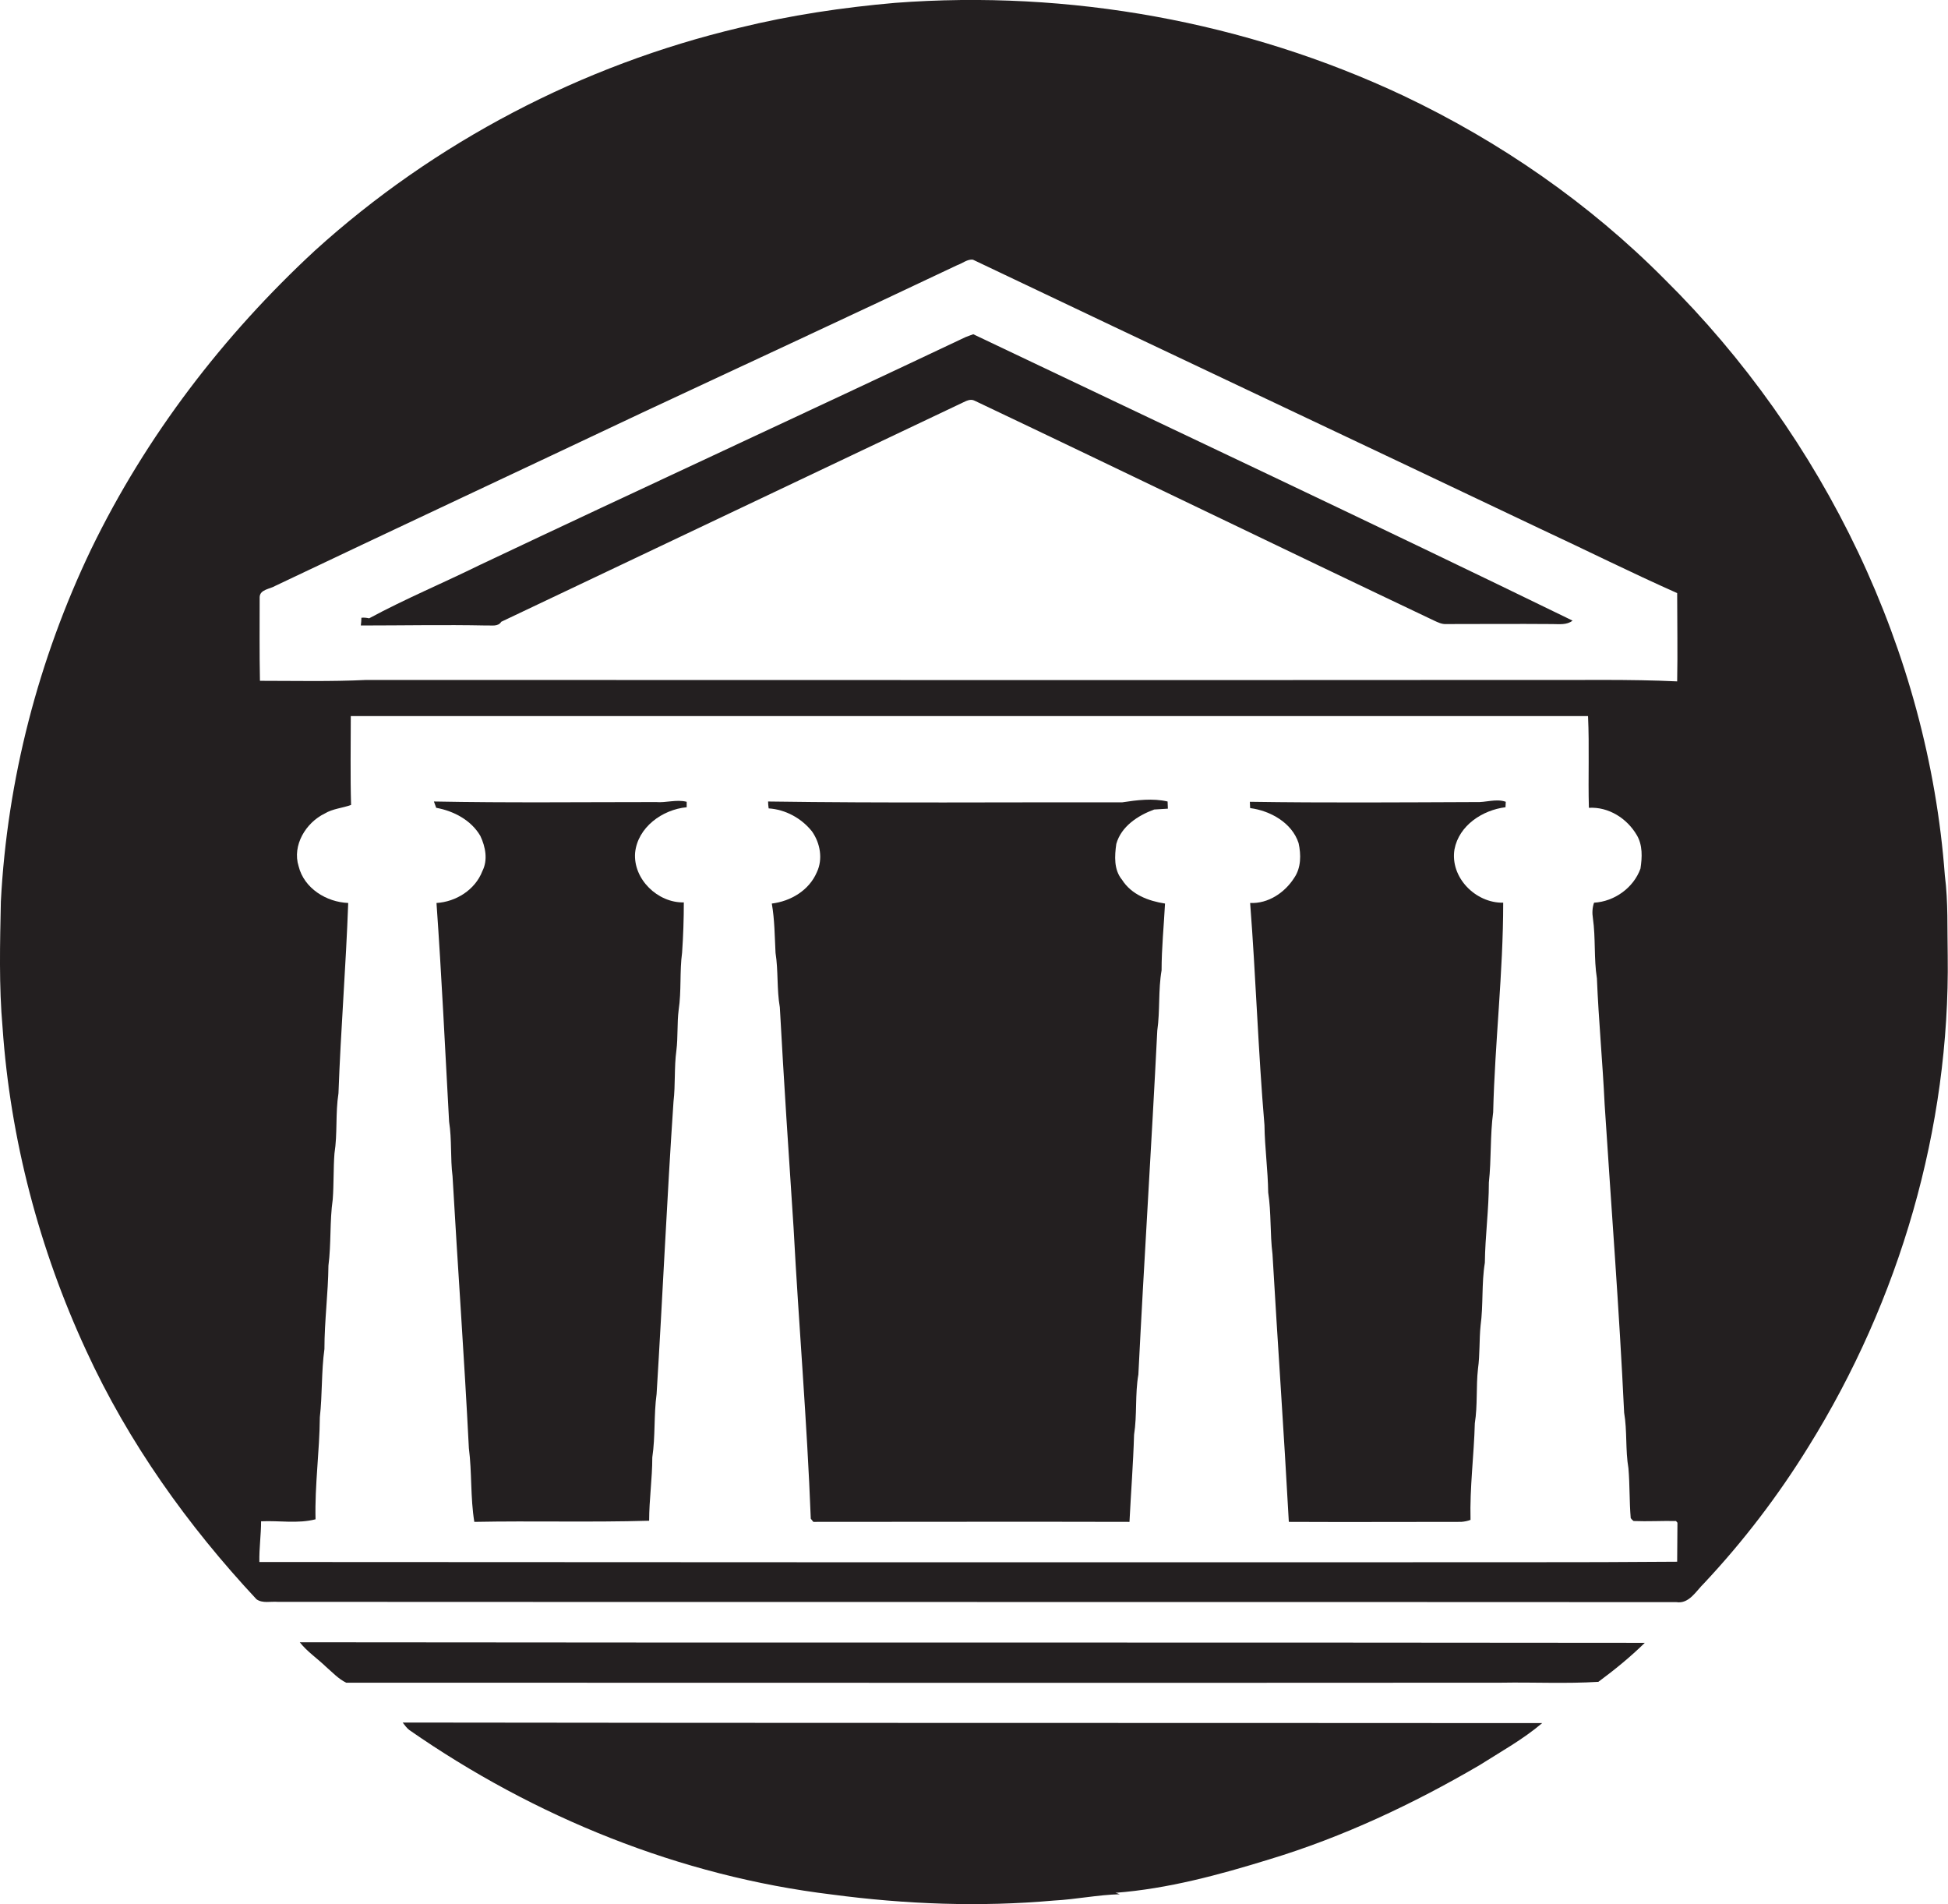
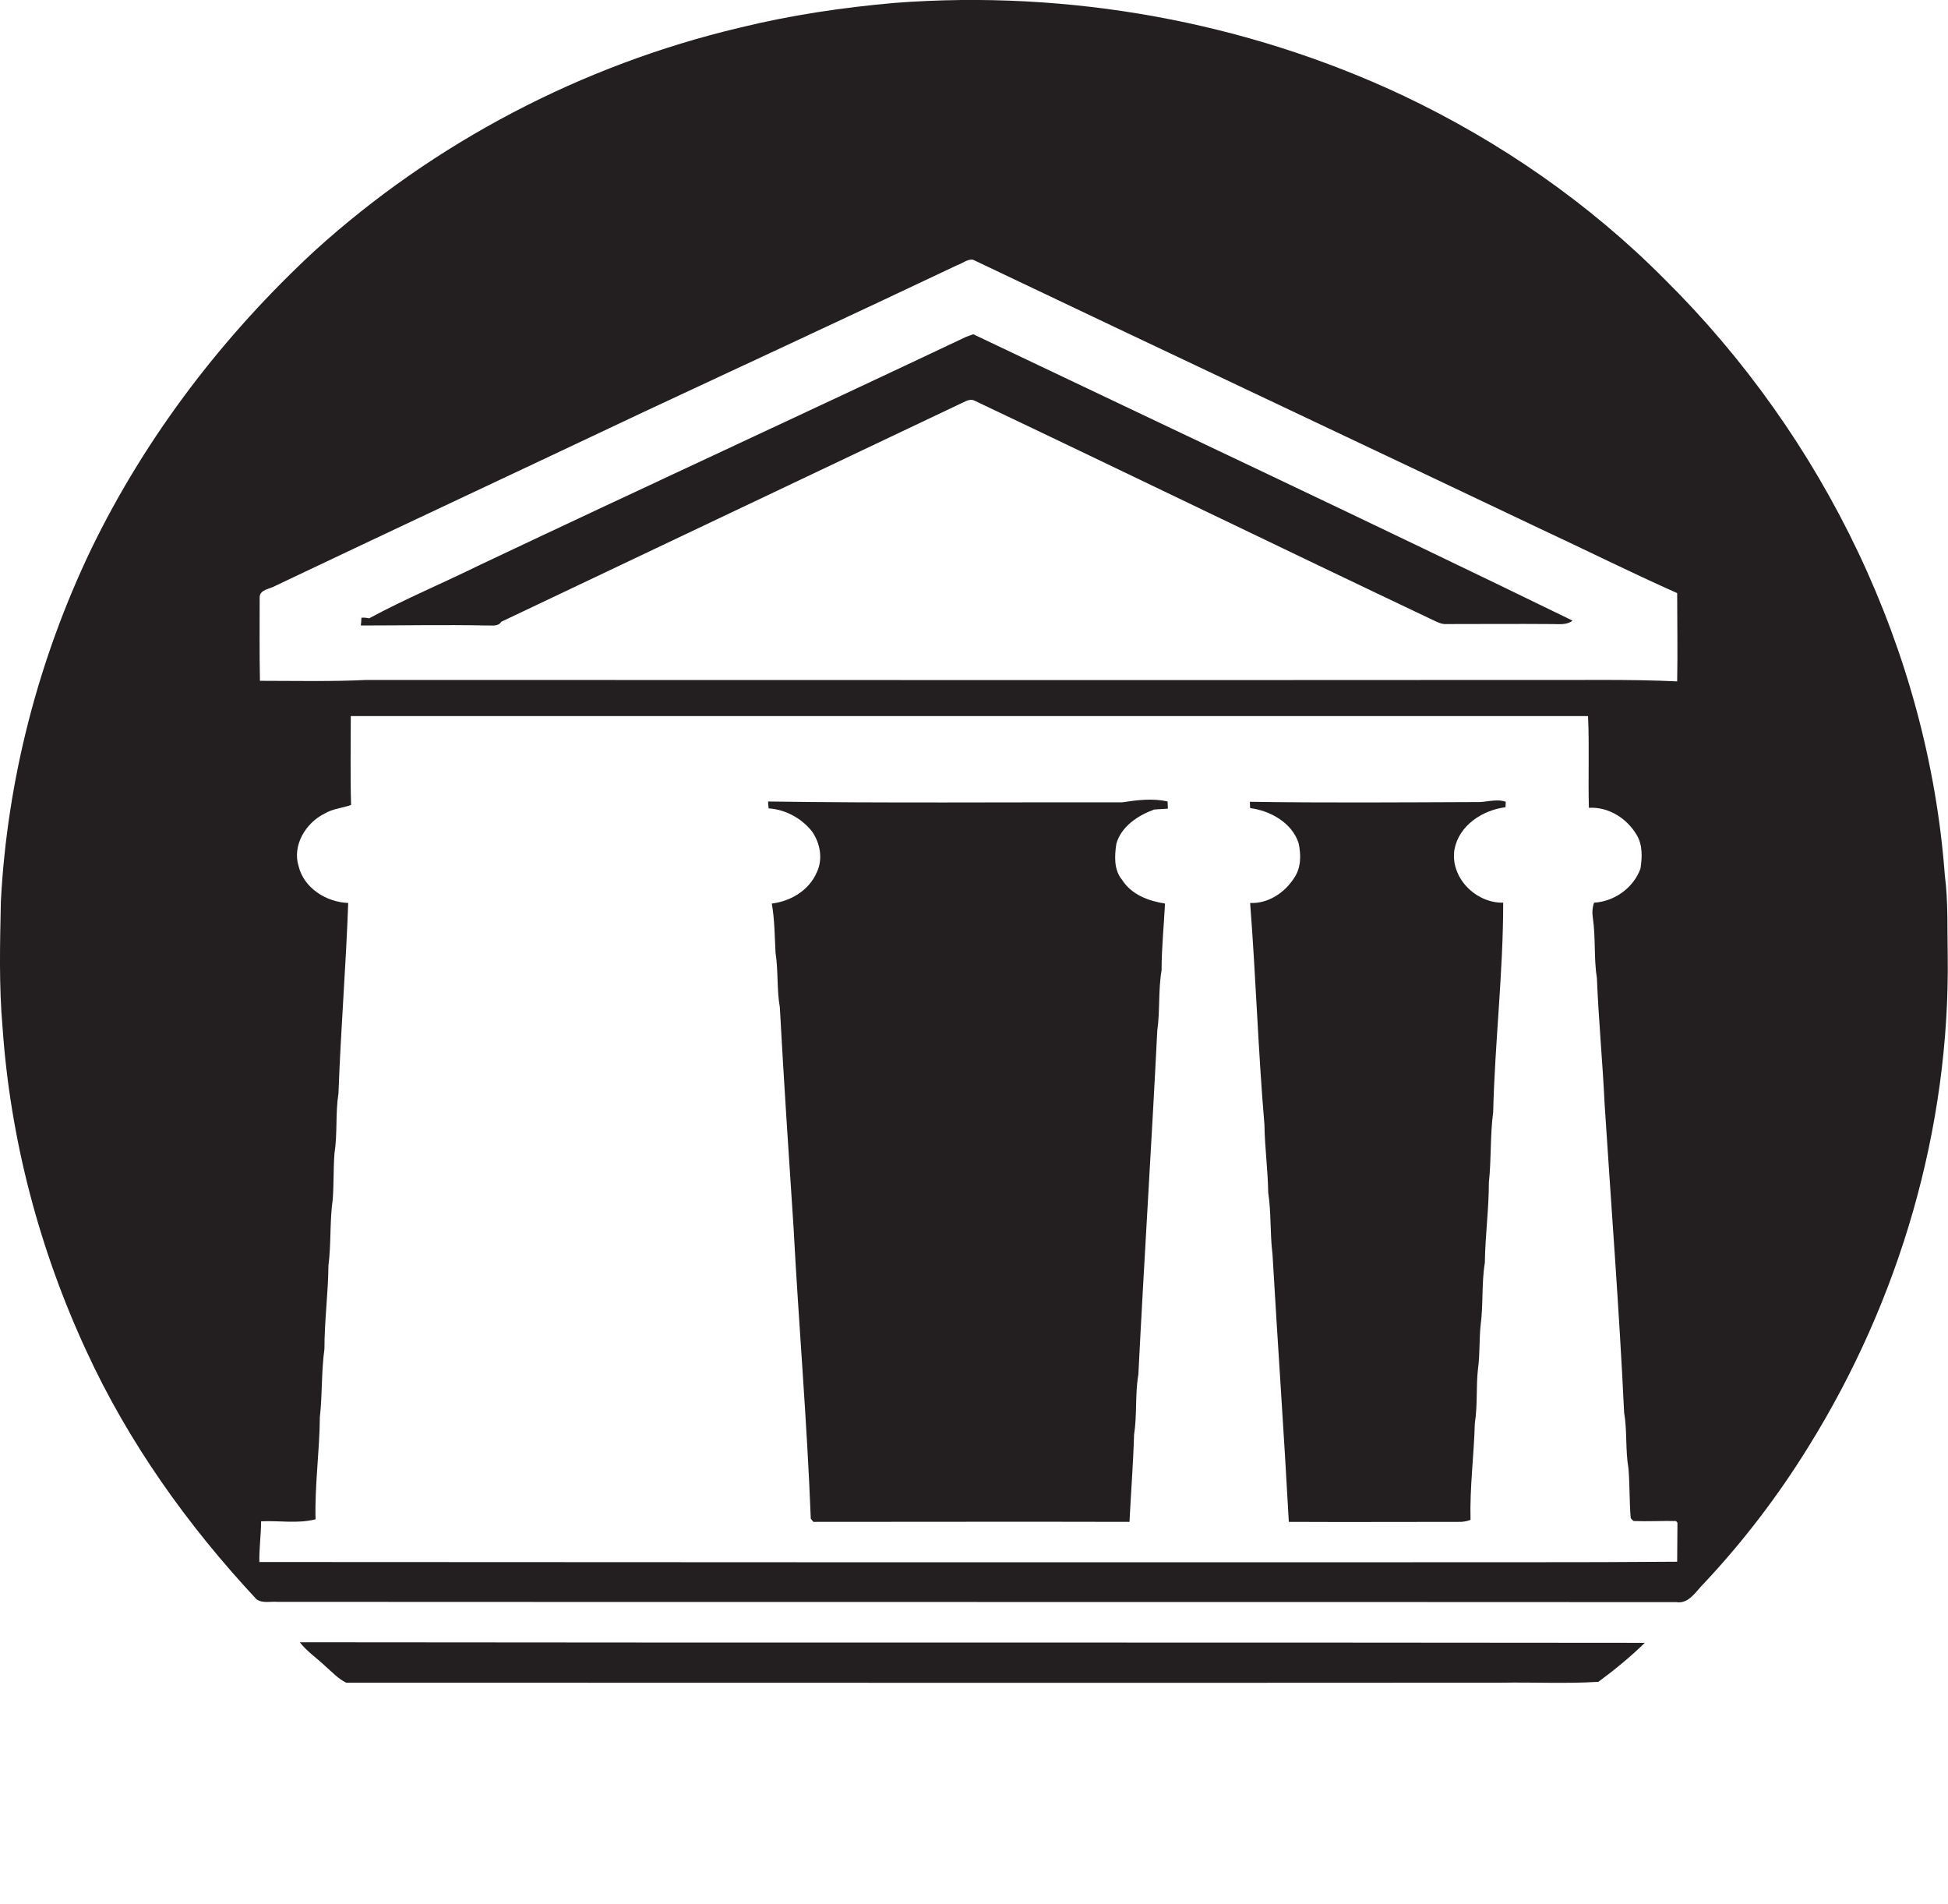
<svg xmlns="http://www.w3.org/2000/svg" version="1.1" id="Layer_1" x="0px" y="0px" viewBox="0 0 679.7 664.2" enable-background="new 0 0 679.7 664.2" xml:space="preserve">
  <g>
    <path fill="#231F20" d="M679.6,333.4c-0.2-9.3,0.2-18.7-1-28c-5.8-78.2-42.2-153-97.8-208c-26.3-26.5-57.4-48-91.1-64   C434.7,7.5,372.9-3.6,312.3,1c-18.3,1.6-36.5,4.3-54.4,8.7c-54.8,13-106.3,39.9-148,77.7c-32,29.6-59,64.8-78.1,104.2   C13.4,230,2.5,272,0.3,314.5c-0.3,14.6-0.7,29.4,0.6,44c2.7,38.9,12.8,77.3,29.2,112.7c14.7,32,35.4,61,59.4,86.7   c2.1,1.5,4.9,0.7,7.4,0.9c162.7,0.1,325.4,0,488,0.1c4.5,0.7,6.9-3.9,9.7-6.6c13.7-14.6,25.9-30.6,36.4-47.6   C662.8,453.6,680.4,393.6,679.6,333.4z M585.2,544.8c-35.1,0.3-70.2,0.1-105.4,0.2c-129.8,0-259.5,0-389.3-0.1   c-0.1-4.8,0.6-9.5,0.6-14.2c6.3-0.3,12.8,0.9,19-0.7c-0.3-11.9,1.4-23.7,1.5-35.6c0.9-7.9,0.5-15.9,1.6-23.8   c0-9.8,1.3-19.4,1.4-29.1c1-7.7,0.4-15.4,1.5-23.1c0.4-5.3,0.2-10.7,0.6-16c1.1-7,0.3-14,1.4-21c0.8-22.2,2.6-44.2,3.4-66.4   c-7.6-0.3-15.4-5.1-17.3-12.8c-2.3-7.3,2.5-15.2,9.1-18.4c2.8-1.7,6.2-1.9,9.2-3c-0.3-10.3-0.1-20.7-0.1-31   c143.9,0,287.8,0,431.7,0c0.5,10.6,0,21.3,0.3,32c6.9-0.4,13.3,3.7,16.7,9.5c2.1,3.5,1.9,7.8,1.3,11.7c-2.4,6.7-9.1,11.5-16.2,11.9   c-0.6,1.7-0.7,3.6-0.4,5.4c1,7,0.3,14.1,1.4,21c0.6,14.7,2,29.3,2.7,44c2.3,35.8,5.1,71.6,6.8,107.5c1.1,6.4,0.4,13,1.5,19.4   c0.5,5.8,0.3,11.6,0.8,17.4c0.2,0.3,0.7,0.8,1,1c4.9,0.2,9.9-0.1,14.8,0l0.5,0.6C585.3,535.9,585.2,540.4,585.2,544.8z    M585.2,237.7c-16.8-0.8-33.6-0.4-50.4-0.5c-135.7,0.1-271.3,0-407,0c-12.4,0.6-24.8,0.3-37.1,0.3c-0.2-9.7-0.1-19.5-0.1-29.2   c0.1-2.7,3.6-2.8,5.4-3.9c42.7-20.3,85.5-40.3,128.2-60.5c36.6-17.1,73.3-34.1,109.8-51.4c1.8-0.6,3.6-2.2,5.5-1.9   c65.9,31.4,132,62.5,198,93.9c15.9,7.4,31.7,15.3,47.7,22.4C585.2,217.3,585.4,227.5,585.2,237.7z" />
    <path fill="#231F20" d="M336.9,117.6c-56.4,26.7-113.1,52.8-169.5,79.5c-12.8,6.3-26,11.8-38.6,18.6c-0.9-0.2-1.8-0.3-2.7-0.2   c0,0.7-0.1,2-0.2,2.7c14.6,0,29.2-0.3,43.8,0c1.8-0.1,4.1,0.5,5.2-1.3c53.6-25.5,107.3-50.9,160.9-76.4c1.3-0.6,2.8-1.5,4.3-0.7   c53.5,25.4,106.8,51.3,160.3,76.7c1.3,0.6,2.7,1.3,4.2,1.2c12.3,0,24.7-0.1,37,0c2.4,0,5.1,0.4,7.1-1.2   c-69.4-33.8-139.4-66.7-209.1-99.9C338.8,116.9,337.9,117.2,336.9,117.6z" />
-     <path fill="#231F20" d="M228.9,279.8c-25.8,0-51.7,0.3-77.5-0.2c0.2,0.6,0.6,1.7,0.8,2.2c6.1,1.1,12.2,4.3,15.4,9.8   c1.8,3.8,2.7,8.4,0.7,12.3c-2.5,6.5-9.2,10.7-16,11.1c1.8,25.4,3,50.9,4.4,76.3c1,6.3,0.4,12.7,1.2,19c1.8,31.6,4.1,63.2,5.7,94.9   c1.1,8.5,0.5,17.2,1.9,25.7c20.3-0.4,40.6,0.2,61-0.4c0-7.4,1.1-14.7,1.1-22.1c1.1-7.3,0.5-14.8,1.5-22.1c2.1-34,3.6-68,5.9-102   c0.7-5.9,0.2-11.9,1-17.8c0.6-4.7,0.2-9.5,0.8-14.2c1-6.6,0.3-13.4,1.2-20c0.4-5.8,0.6-11.7,0.6-17.5c-9.1,0.2-17.7-8.1-17-17.3   c0.9-8.9,9.5-15.1,18-15.9c0-0.5,0-1.4,0-1.9C236,278.8,232.4,280.1,228.9,279.8z" />
    <path fill="#231F20" d="M402.7,282.4c1.6-0.1,3.2-0.2,4.8-0.3c0-0.6-0.1-1.9-0.1-2.5c-5.2-1.2-10.7-0.5-15.9,0.3   c-41.2-0.1-82.3,0.3-123.5-0.3c0,0.6,0.1,1.8,0.2,2.4c5.9,0.4,11.4,3.4,15.1,8c2.9,4.1,3.9,9.7,1.7,14.3   c-2.7,6.3-9.1,10.1-15.7,10.9c1,5.7,1,11.5,1.3,17.2c1,6.3,0.4,12.7,1.5,19c1.4,25.7,3.1,51.4,4.8,77c1.8,33.8,4.7,67.5,6,101.4   c0.2,0.3,0.7,0.8,0.9,1.1c36.8,0,73.5-0.1,110.3,0c0.5-10.1,1.3-20.2,1.6-30.4c1.1-7,0.3-14.1,1.5-21c2-40,4.6-80,6.6-120   c1-7,0.3-14.1,1.5-21c0-7.8,0.8-15.5,1.2-23.3c-5.8-0.9-11.7-3.1-15-8.3c-2.9-3.5-2.6-8.3-2-12.5   C391.2,288.3,397,284.5,402.7,282.4z" />
    <path fill="#231F20" d="M514.9,279.8c-26.3,0.1-52.5,0.3-78.8-0.1c0,0.5,0.1,1.7,0.1,2.2c7,0.9,14.6,5.1,16.9,12.2   c0.9,4,0.9,8.6-1.5,12.1c-3.3,5.2-9.1,9.1-15.4,8.8c2,25.8,2.8,51.7,5,77.5c0.1,7.9,1.2,15.6,1.3,23.5c1.1,7.1,0.6,14.3,1.5,21.5   c1.8,31.1,4,62.2,5.7,93.4c20.1,0.1,40.2,0,60.2,0c1.1-0.1,2.2-0.3,3.2-0.7c-0.3-11.3,1.2-22.5,1.5-33.7c1-6.3,0.4-12.7,1.1-19   c0.7-5,0.4-10,0.9-15c1-7.3,0.3-14.7,1.5-22c0.1-9.3,1.4-18.6,1.4-28c0.9-8.1,0.4-16.4,1.5-24.5c0.6-24.4,3.5-48.7,3.5-73.1   c-9.6,0.2-18.6-8.8-17-18.6c1.6-8.4,9.8-13.7,17.8-14.7c0-0.5,0.1-1.4,0.1-1.9C522,278.5,518.4,280,514.9,279.8z" />
    <path fill="#231F20" d="M104.6,572.9c2.6,3.3,6.2,5.7,9.2,8.6c2.2,1.9,4.3,4.2,7,5.5c134.3,0,268.7,0.1,403,0   c11.3-0.2,22.6,0.4,33.9-0.3c5.7-4.2,11.2-8.7,16.2-13.6C417.5,572.9,261.1,573.1,104.6,572.9z" />
-     <path fill="#231F20" d="M140.5,600.9c0.7,0.9,1.4,1.9,2.3,2.6c43.7,30.4,94.5,51,147.5,57.4c25.6,3.4,51.6,4.4,77.4,2.1   c7.7-0.4,15.3-2,23-2.2c-0.5-0.2-1-0.4-1.5-0.5c18.3-1.4,36.3-6.3,53.8-11.7c25.7-7.8,50.1-19.3,73.2-32.8   c7.4-4.7,15.2-9,21.9-14.7C405.5,601,273,601.1,140.5,600.9z" />
  </g>
</svg>